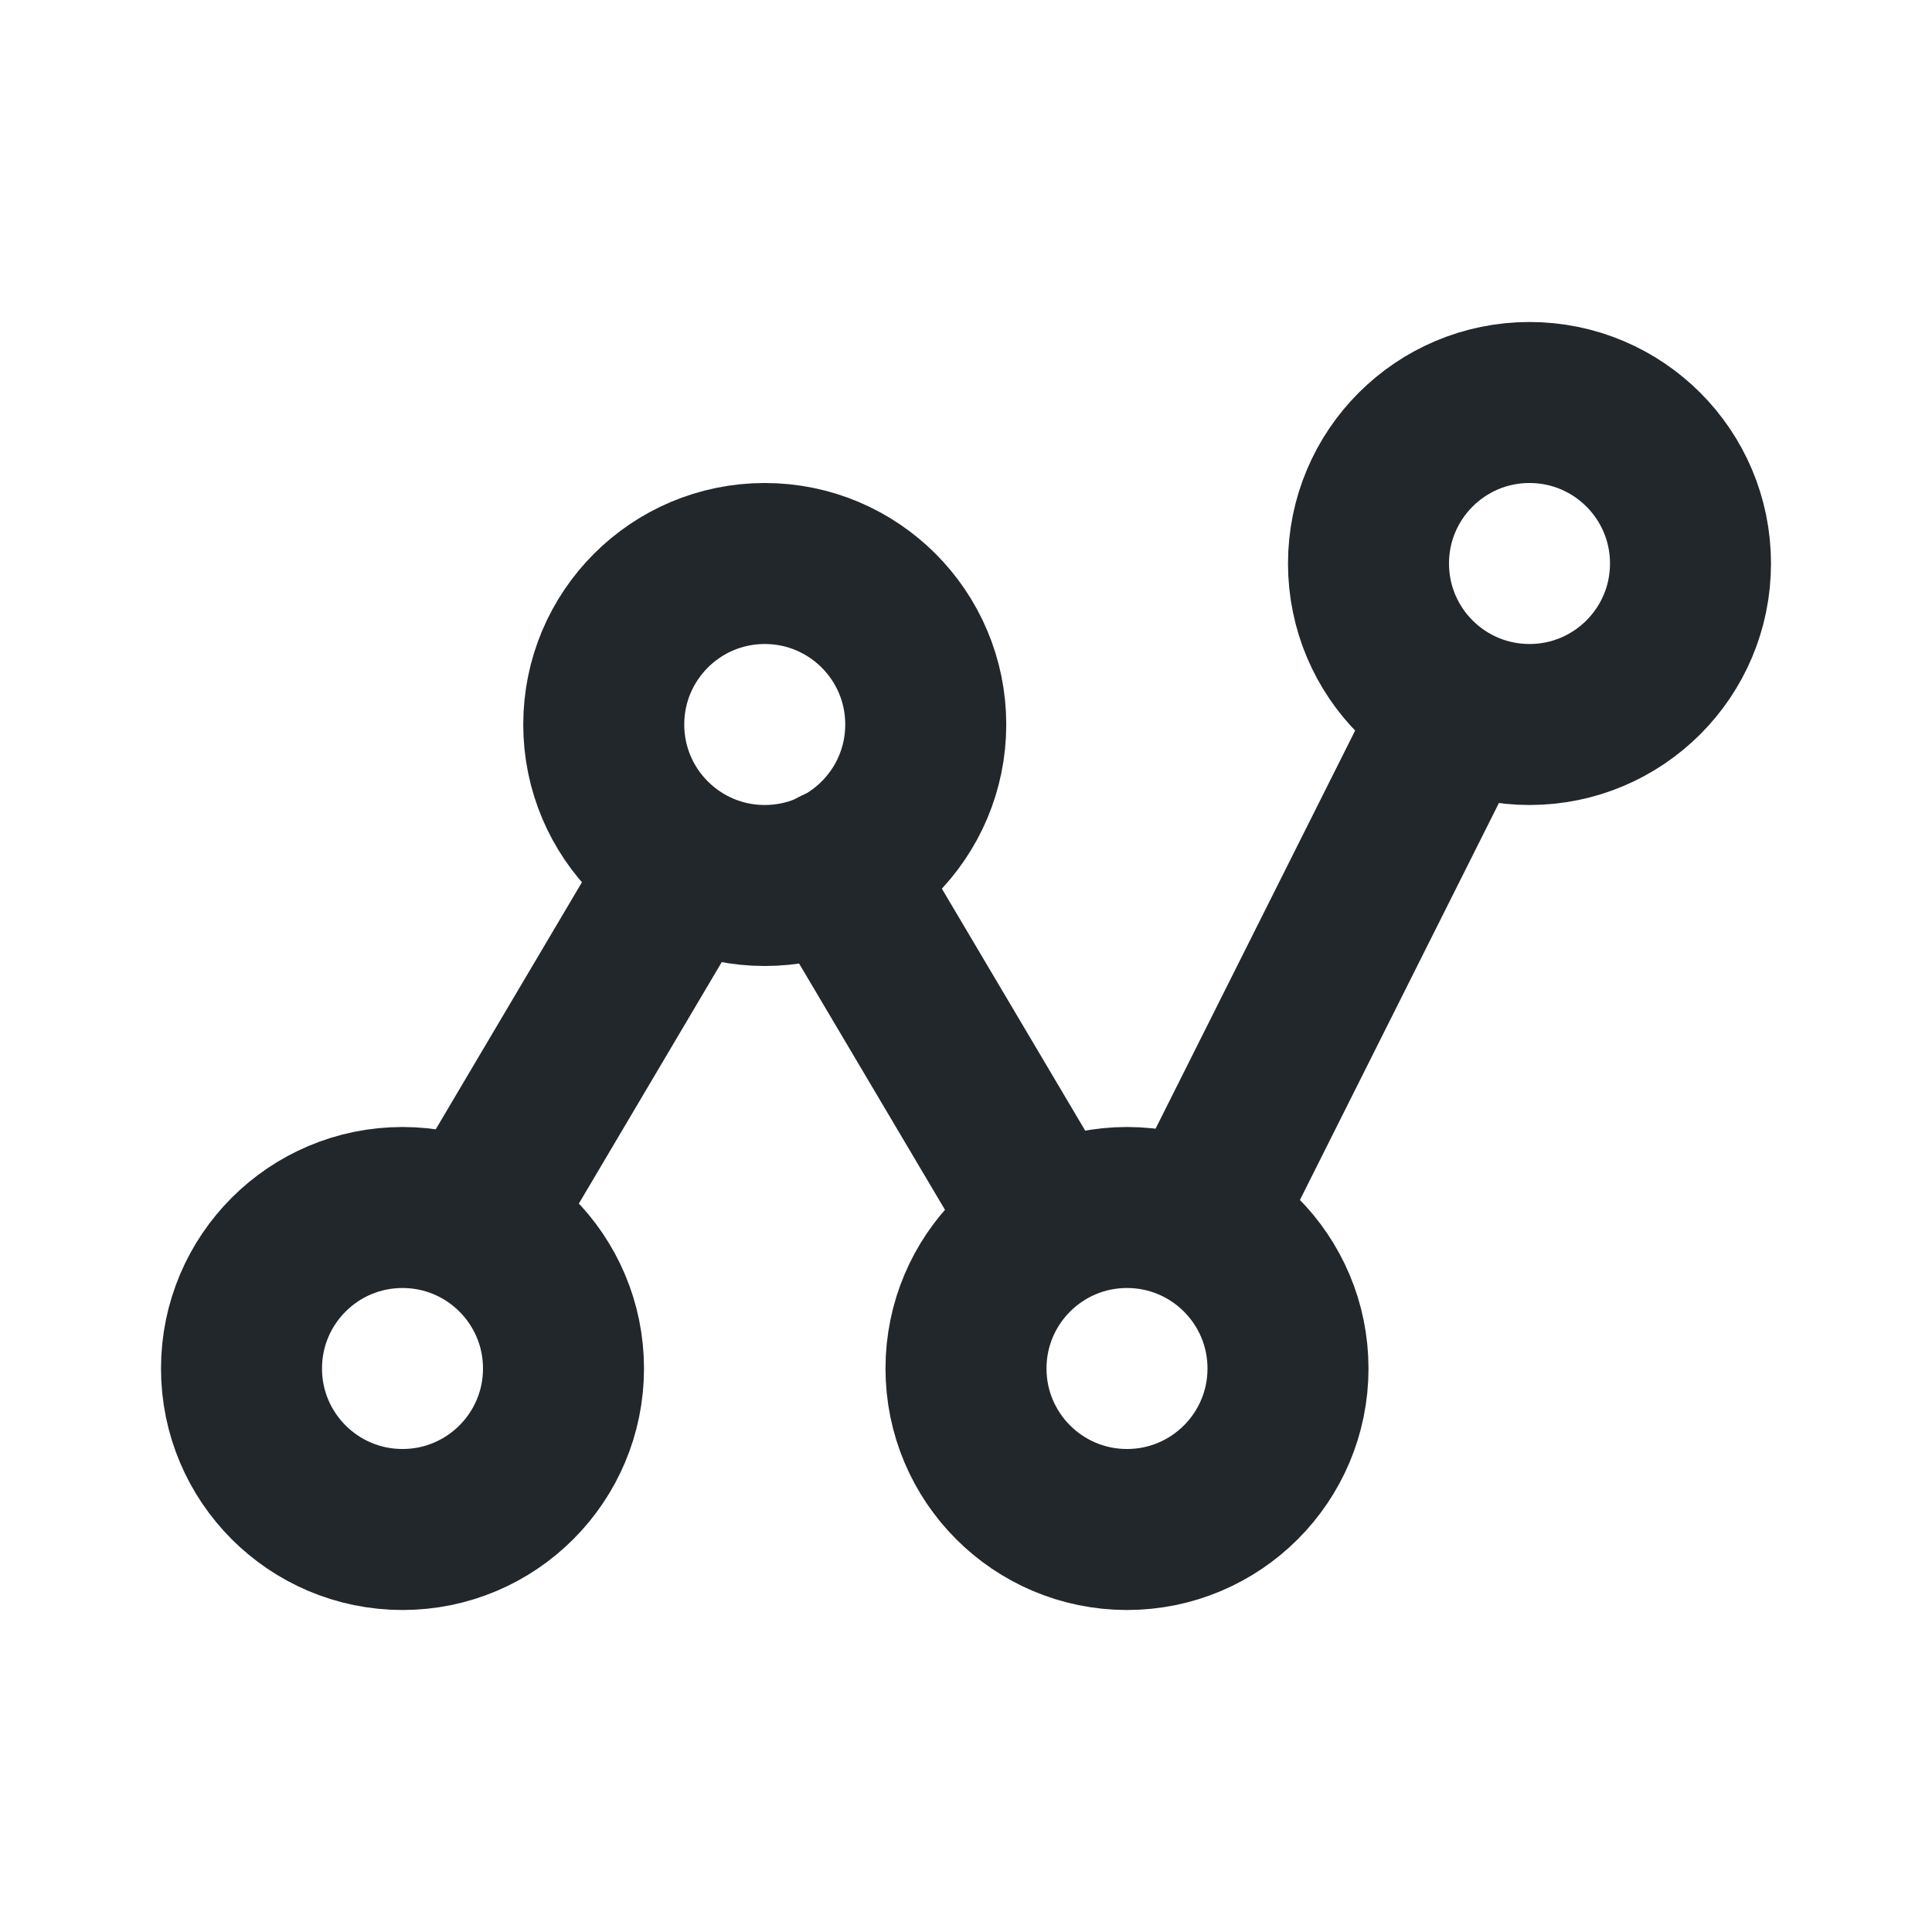
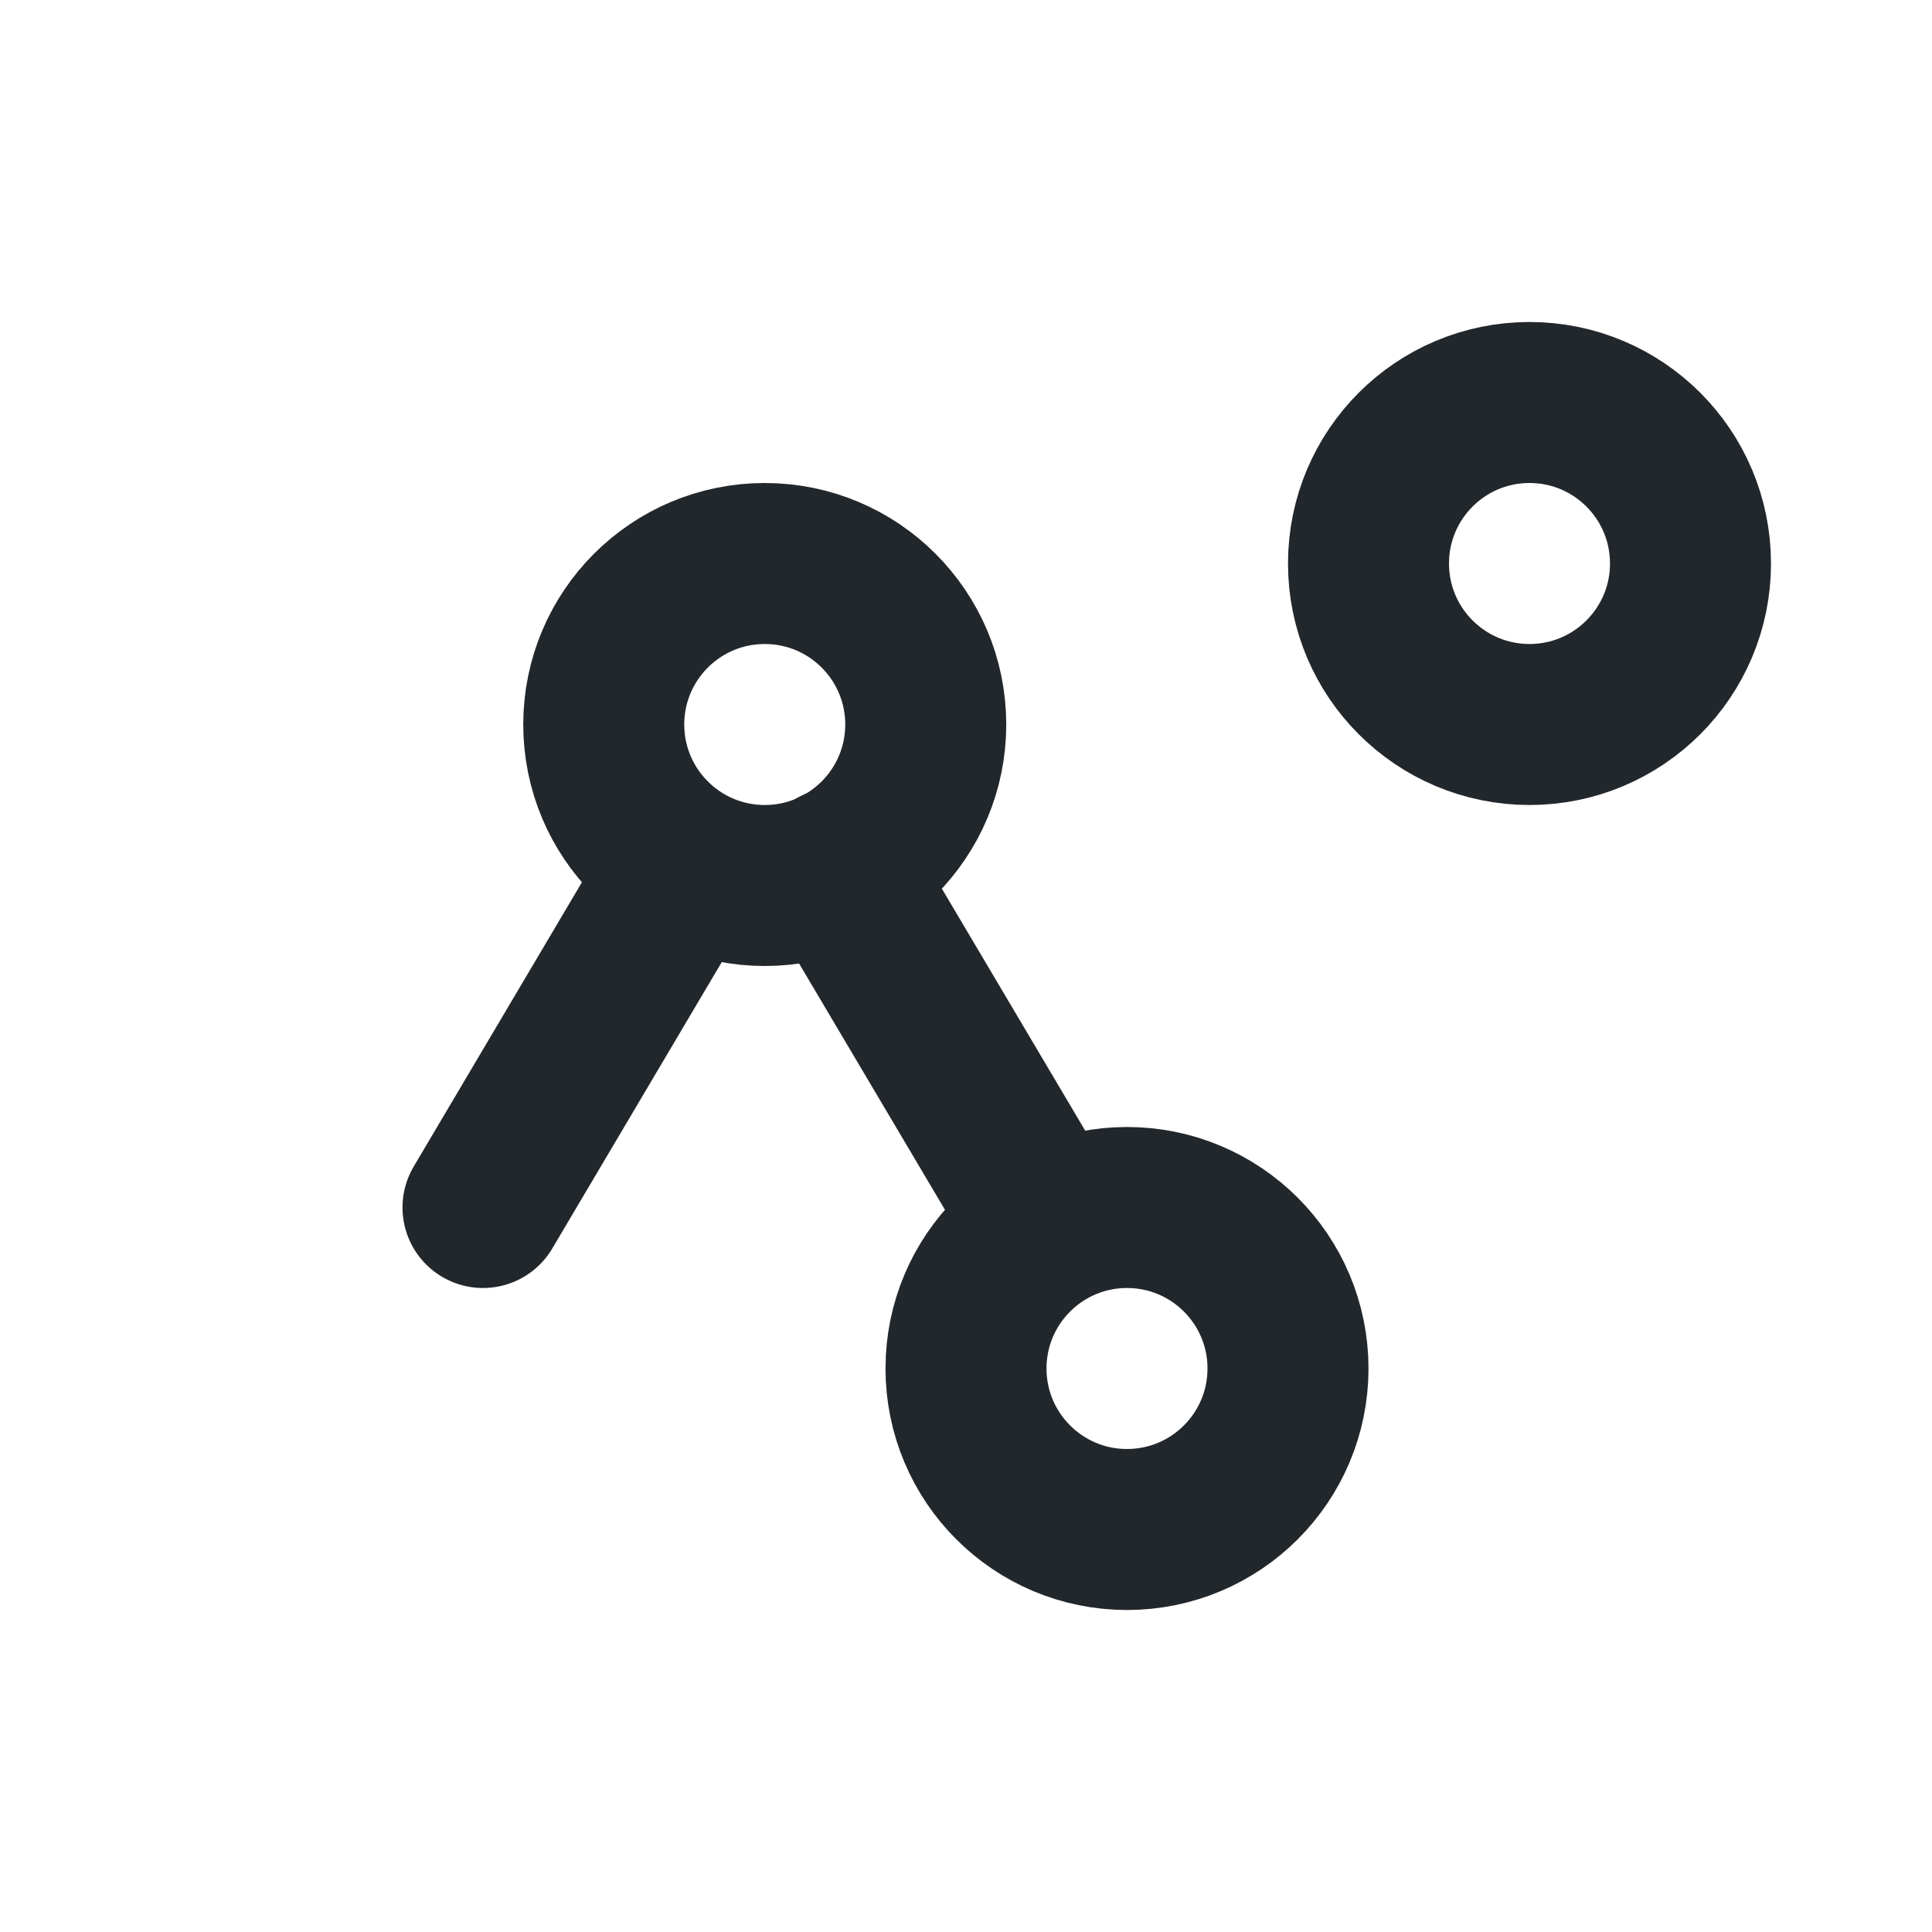
<svg xmlns="http://www.w3.org/2000/svg" width="24" height="24" viewBox="0 0 24 24" fill="none">
-   <circle cx="5" cy="17" r="2" stroke="#22272C" stroke-width="2" />
  <circle cx="9.5" cy="9" r="2" stroke="#22272C" stroke-width="2" />
  <path d="M6 15L8.47 10.826" stroke="#22272C" stroke-width="2" stroke-linecap="round" stroke-linejoin="round" />
  <path d="M10.388 10.786L12.983 15.167" stroke="#22272C" stroke-width="2" stroke-linecap="round" stroke-linejoin="round" />
-   <path d="M14.889 15.187L18.059 8.863" stroke="#22272C" stroke-width="2" stroke-linecap="round" stroke-linejoin="round" />
  <circle cx="14" cy="17" r="2" stroke="#22272C" stroke-width="2" />
  <circle cx="19" cy="7" r="2" stroke="#22272C" stroke-width="2" />
</svg>